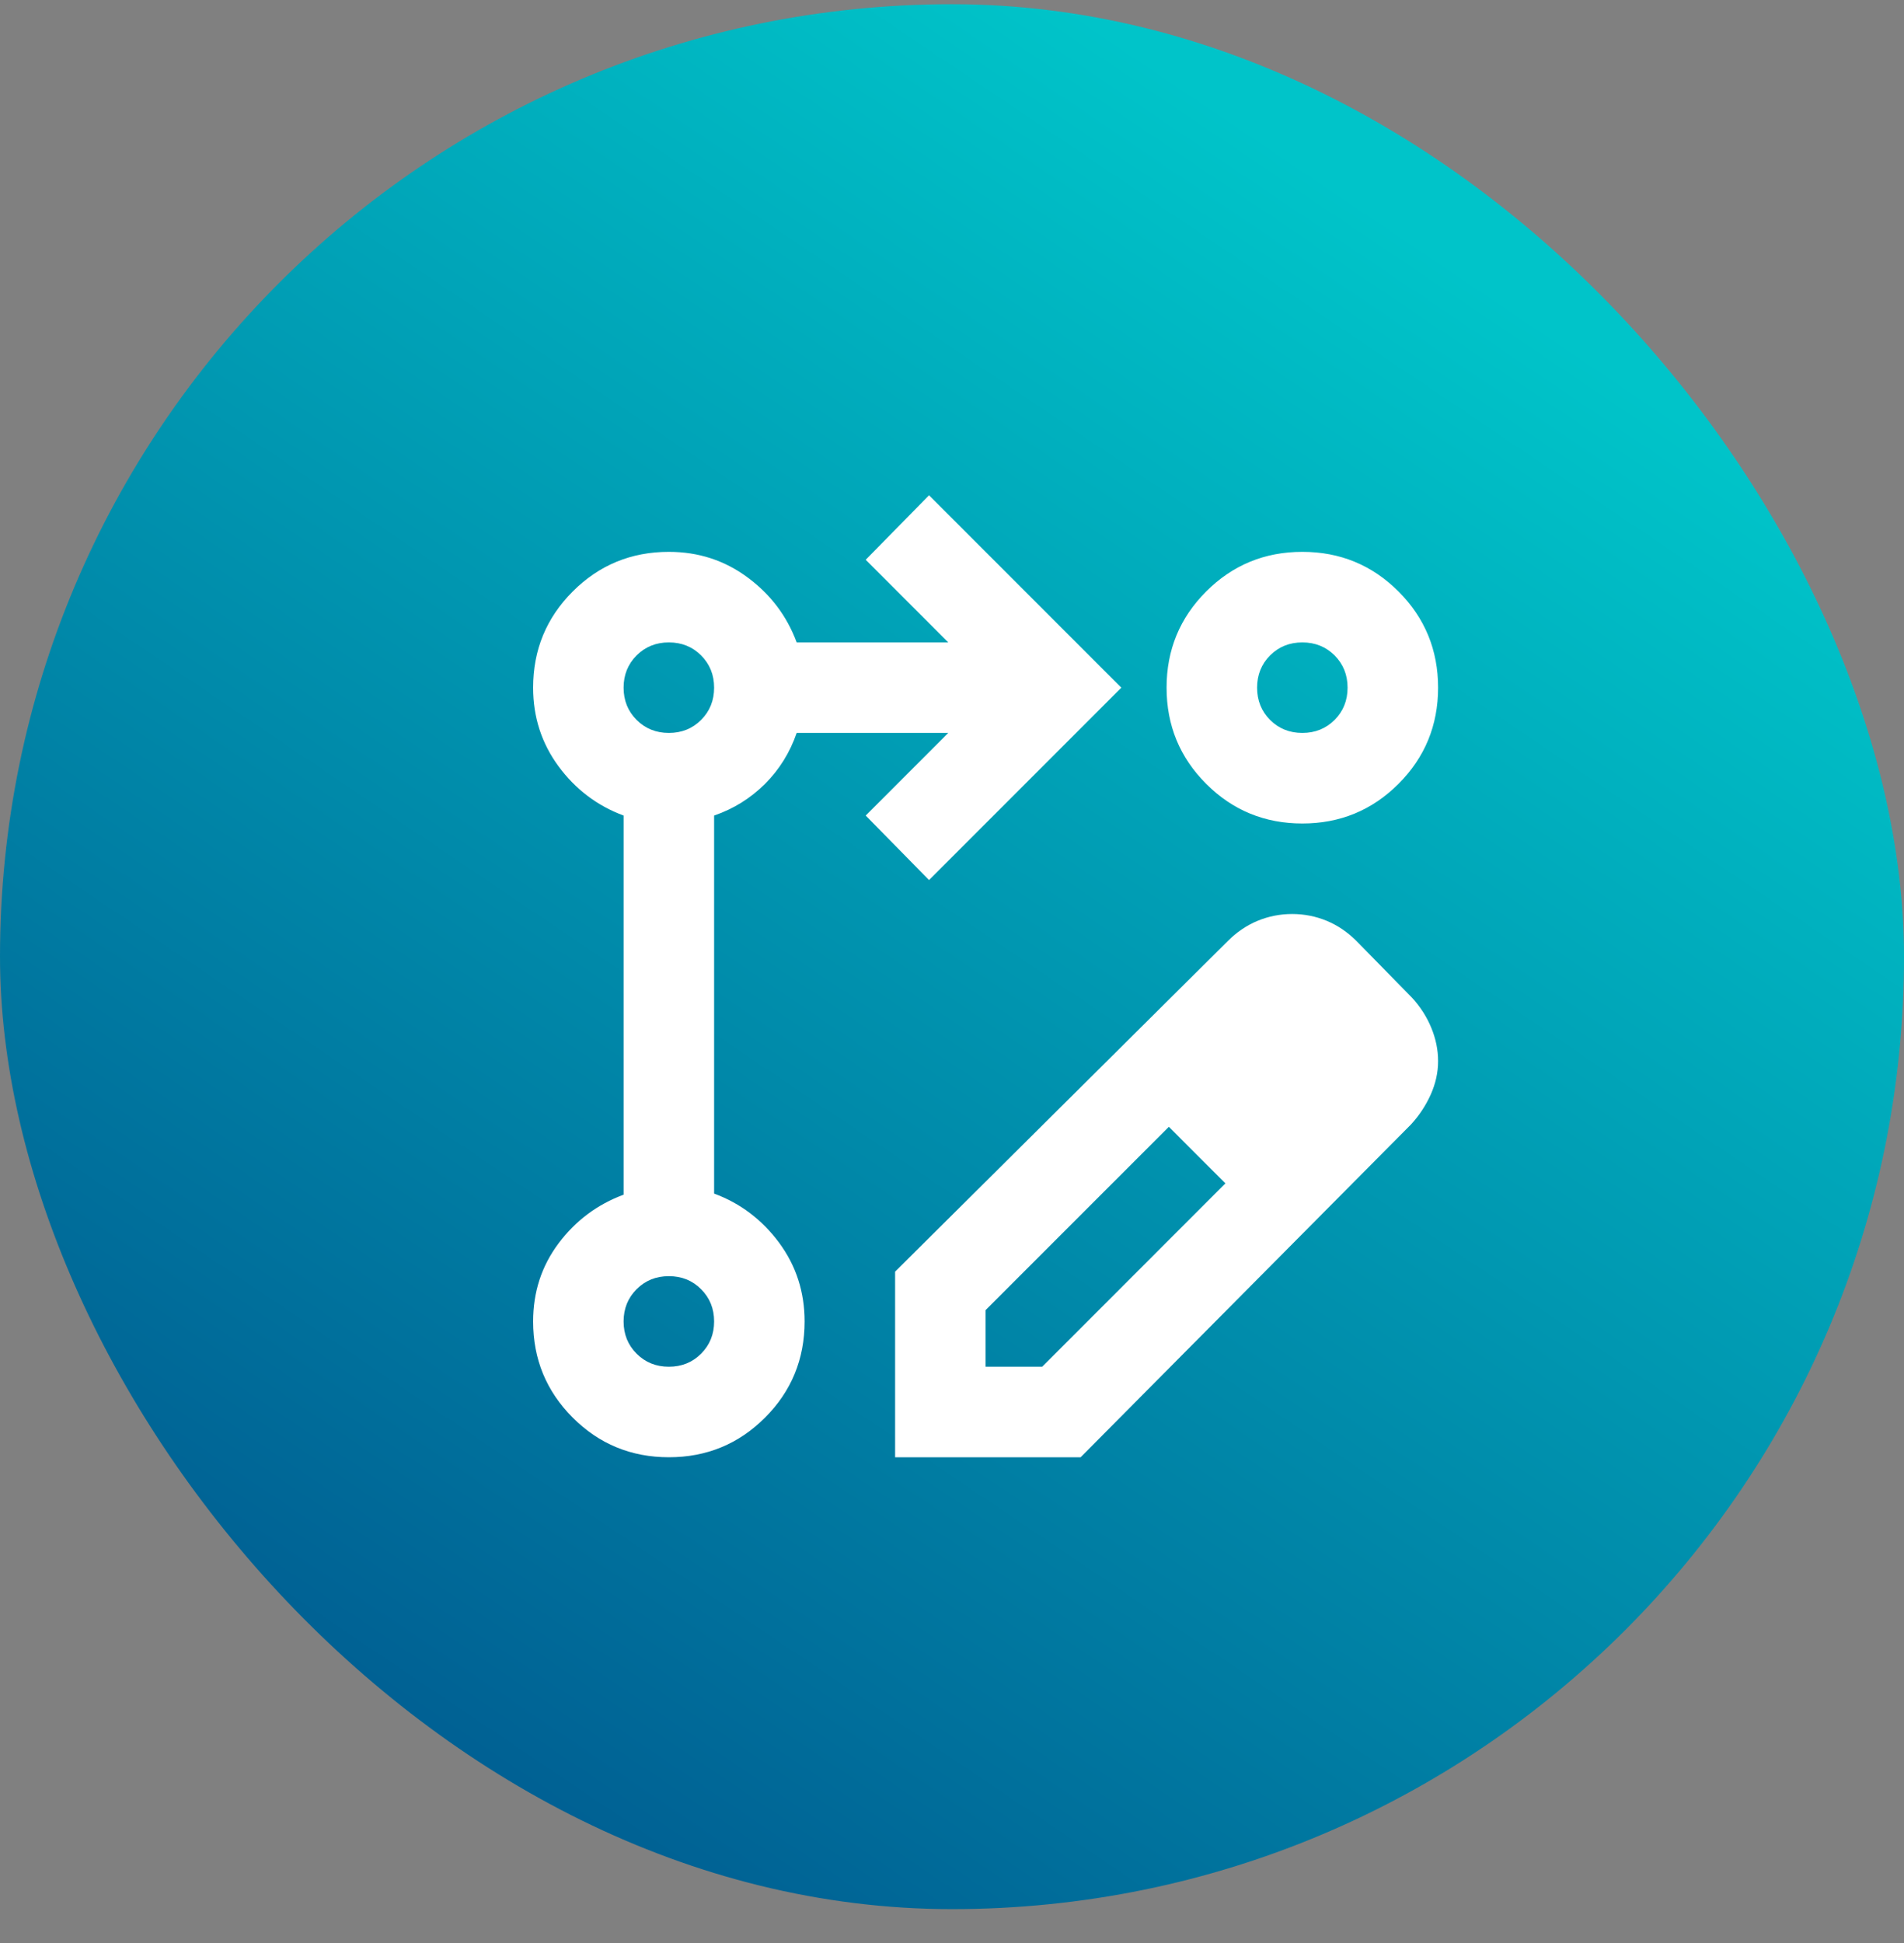
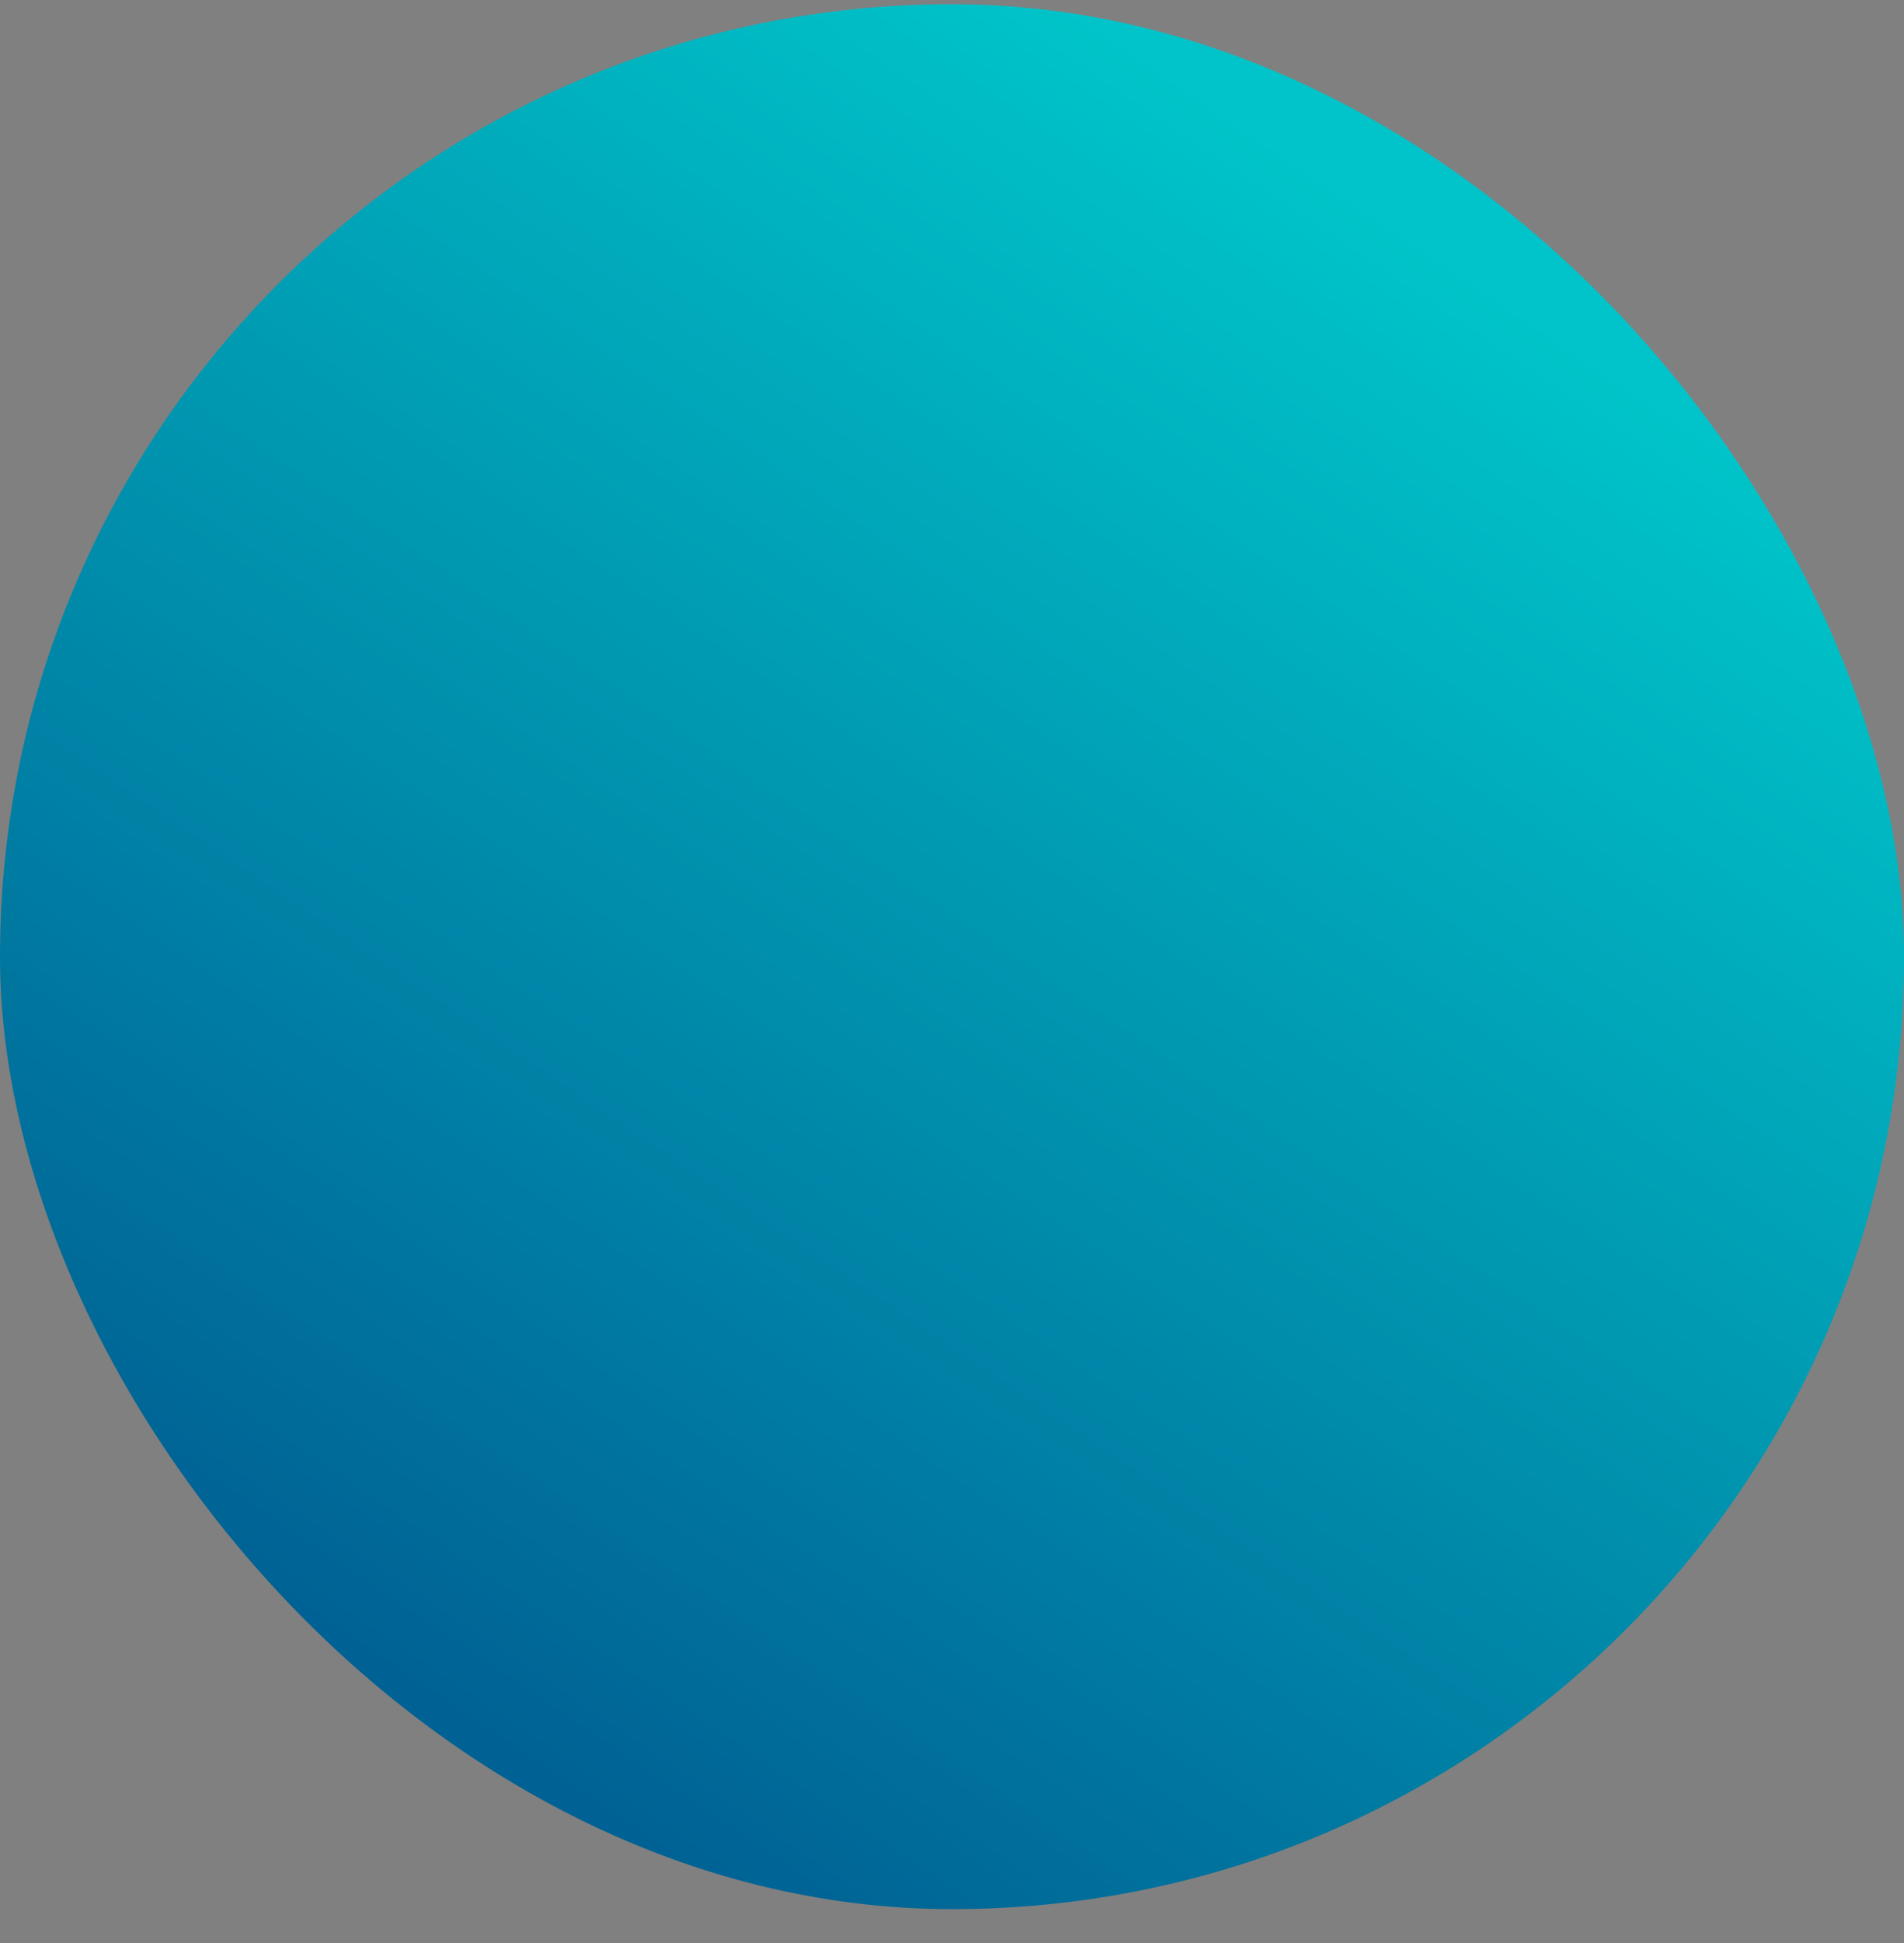
<svg xmlns="http://www.w3.org/2000/svg" width="50px" height="51px" viewBox="0 0 50 51" version="1.1">
  <rect x="0" y="0" width="50" height="51" fill="#808080" stroke="none" />
  <title>Group 34</title>
  <defs>
    <linearGradient x1="81.094%" y1="17.222%" x2="26.621%" y2="98.008%" id="linearGradient-1">
      <stop stop-color="#00C4C9" offset="0%" />
      <stop stop-color="#005C91" offset="100%" />
    </linearGradient>
  </defs>
  <g id="Copy-updates_Jun-1,-2020" stroke="none" stroke-width="1" fill="none" fill-rule="evenodd">
    <g id="2-copy-17" transform="translate(-192, -3716)">
      <g id="Page" />
      <g id="Group-34" transform="translate(192, 3716.111)">
        <rect id="Rectangle-Copy-11" fill="url(#linearGradient-1)" x="0" y="0" width="50" height="50" rx="25" />
        <g id="rebase_edit_24dp_5F6368_FILL0_wght400_GRAD0_opsz24" transform="translate(14, 12.889)" fill="#FFFFFF" fill-rule="nonzero">
-           <path d="M9.506,25.25 L9.506,20.378 L18.239,11.704 C18.477,11.466 18.739,11.288 19.027,11.169 C19.314,11.051 19.616,10.991 19.933,10.991 C20.25,10.991 20.552,11.051 20.839,11.169 C21.126,11.288 21.388,11.466 21.626,11.704 L23.081,13.189 C23.299,13.427 23.468,13.689 23.586,13.977 C23.705,14.264 23.765,14.556 23.765,14.853 C23.765,15.15 23.7,15.442 23.572,15.729 C23.443,16.016 23.27,16.279 23.052,16.516 L14.378,25.25 L9.506,25.25 Z M21.299,14.912 L19.814,13.457 L21.299,14.912 Z M11.882,22.874 L13.368,22.874 L18.18,18.061 L17.437,17.319 L16.695,16.576 L11.882,21.388 L11.882,22.874 Z M17.437,17.319 L16.695,16.576 L17.437,17.319 L18.18,18.061 L17.437,17.319 Z M10.397,10.1 L8.734,8.407 L10.902,6.238 L6.921,6.238 C6.743,6.753 6.466,7.199 6.09,7.575 C5.713,7.951 5.268,8.229 4.753,8.407 L4.753,18.329 C5.446,18.586 6.015,19.017 6.461,19.621 C6.907,20.225 7.129,20.913 7.129,21.685 C7.129,22.675 6.783,23.517 6.09,24.21 C5.397,24.903 4.555,25.25 3.565,25.25 C2.575,25.25 1.733,24.903 1.04,24.21 C0.347,23.517 0,22.675 0,21.685 C0,20.913 0.223,20.23 0.668,19.636 C1.114,19.041 1.683,18.616 2.376,18.358 L2.376,8.407 C1.683,8.149 1.114,7.719 0.668,7.115 C0.223,6.511 0,5.822 0,5.05 C0,4.06 0.347,3.218 1.04,2.525 C1.733,1.832 2.575,1.485 3.565,1.485 C4.337,1.485 5.025,1.708 5.629,2.154 C6.233,2.599 6.664,3.169 6.921,3.862 L10.902,3.862 L8.734,1.693 L10.397,0 L15.447,5.05 L10.397,10.1 Z M20.2,1.485 C21.19,1.485 22.032,1.832 22.725,2.525 C23.418,3.218 23.765,4.06 23.765,5.05 C23.765,6.04 23.418,6.882 22.725,7.575 C22.032,8.268 21.19,8.615 20.2,8.615 C19.21,8.615 18.368,8.268 17.675,7.575 C16.982,6.882 16.635,6.04 16.635,5.05 C16.635,4.06 16.982,3.218 17.675,2.525 C18.368,1.832 19.21,1.485 20.2,1.485 Z M3.565,22.874 C3.901,22.874 4.184,22.76 4.411,22.532 C4.639,22.304 4.753,22.022 4.753,21.685 C4.753,21.349 4.639,21.066 4.411,20.839 C4.184,20.611 3.901,20.497 3.565,20.497 C3.228,20.497 2.946,20.611 2.718,20.839 C2.49,21.066 2.376,21.349 2.376,21.685 C2.376,22.022 2.49,22.304 2.718,22.532 C2.946,22.76 3.228,22.874 3.565,22.874 Z M3.565,6.238 C3.901,6.238 4.184,6.124 4.411,5.897 C4.639,5.669 4.753,5.387 4.753,5.05 C4.753,4.713 4.639,4.431 4.411,4.203 C4.184,3.976 3.901,3.862 3.565,3.862 C3.228,3.862 2.946,3.976 2.718,4.203 C2.49,4.431 2.376,4.713 2.376,5.05 C2.376,5.387 2.49,5.669 2.718,5.897 C2.946,6.124 3.228,6.238 3.565,6.238 Z M20.2,6.238 C20.537,6.238 20.819,6.124 21.047,5.897 C21.274,5.669 21.388,5.387 21.388,5.05 C21.388,4.713 21.274,4.431 21.047,4.203 C20.819,3.976 20.537,3.862 20.2,3.862 C19.863,3.862 19.581,3.976 19.353,4.203 C19.126,4.431 19.012,4.713 19.012,5.05 C19.012,5.387 19.126,5.669 19.353,5.897 C19.581,6.124 19.863,6.238 20.2,6.238 Z" id="Shape" />
-         </g>
+           </g>
      </g>
    </g>
  </g>
</svg>